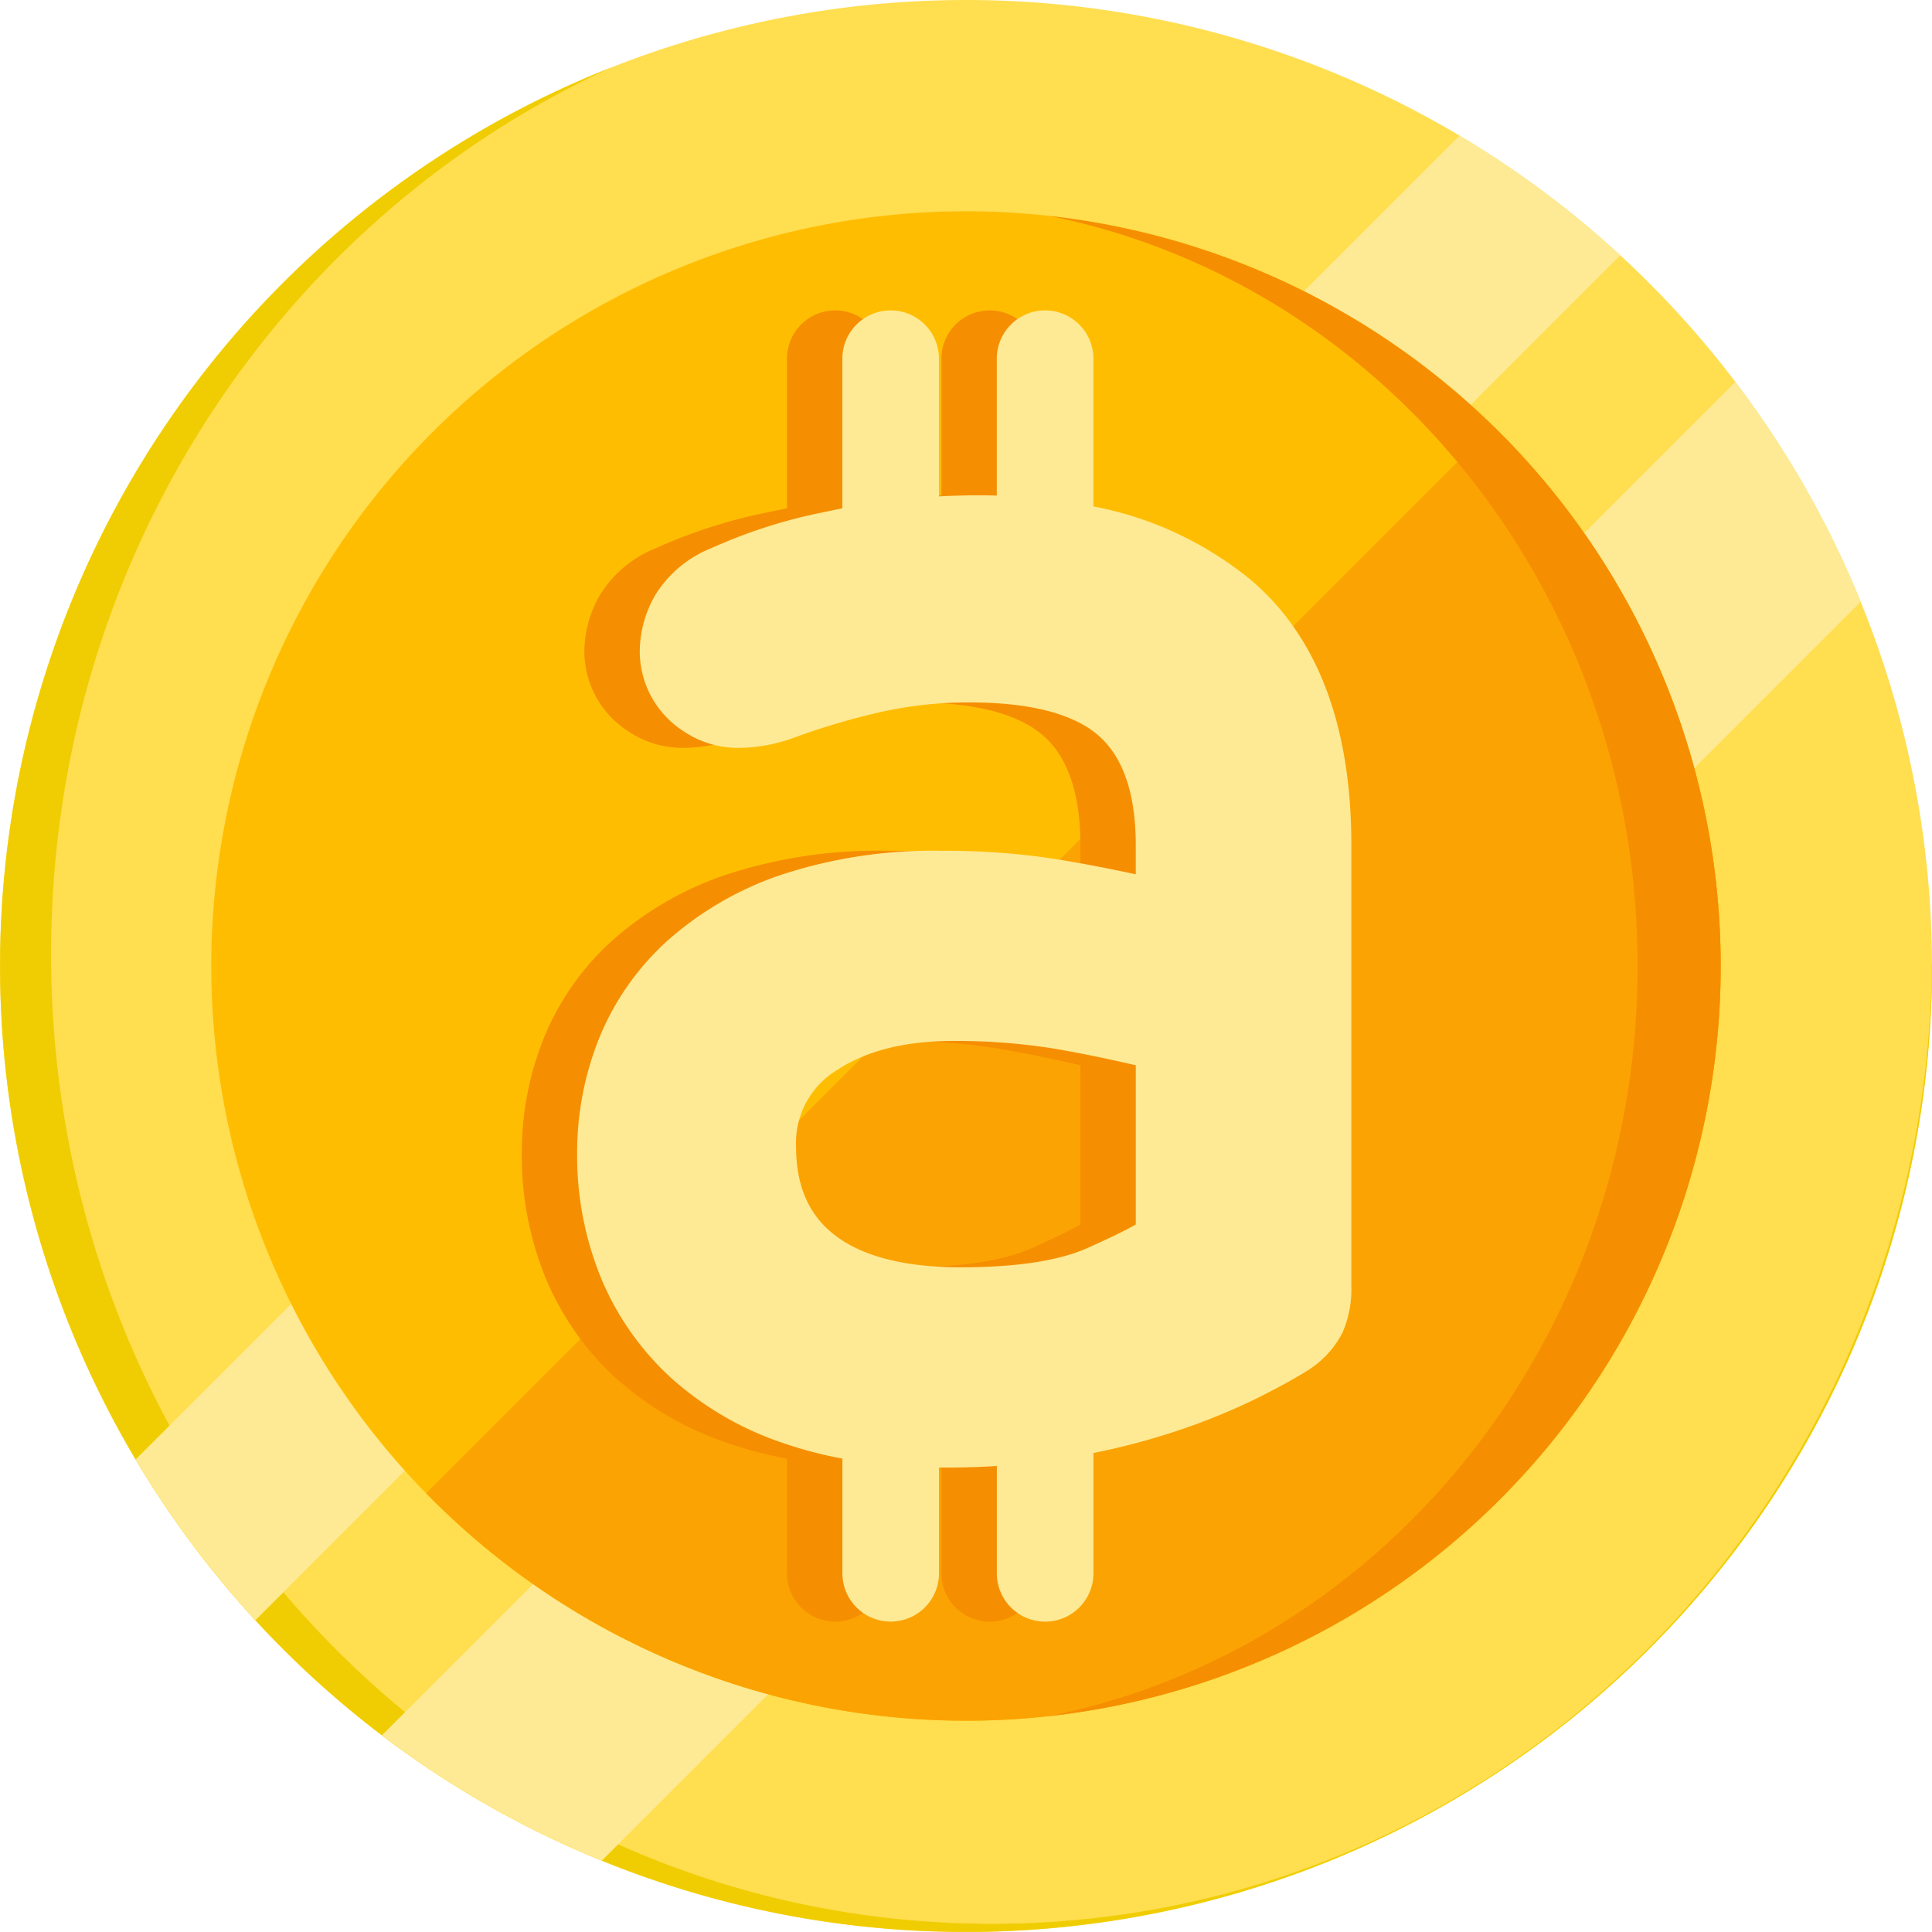
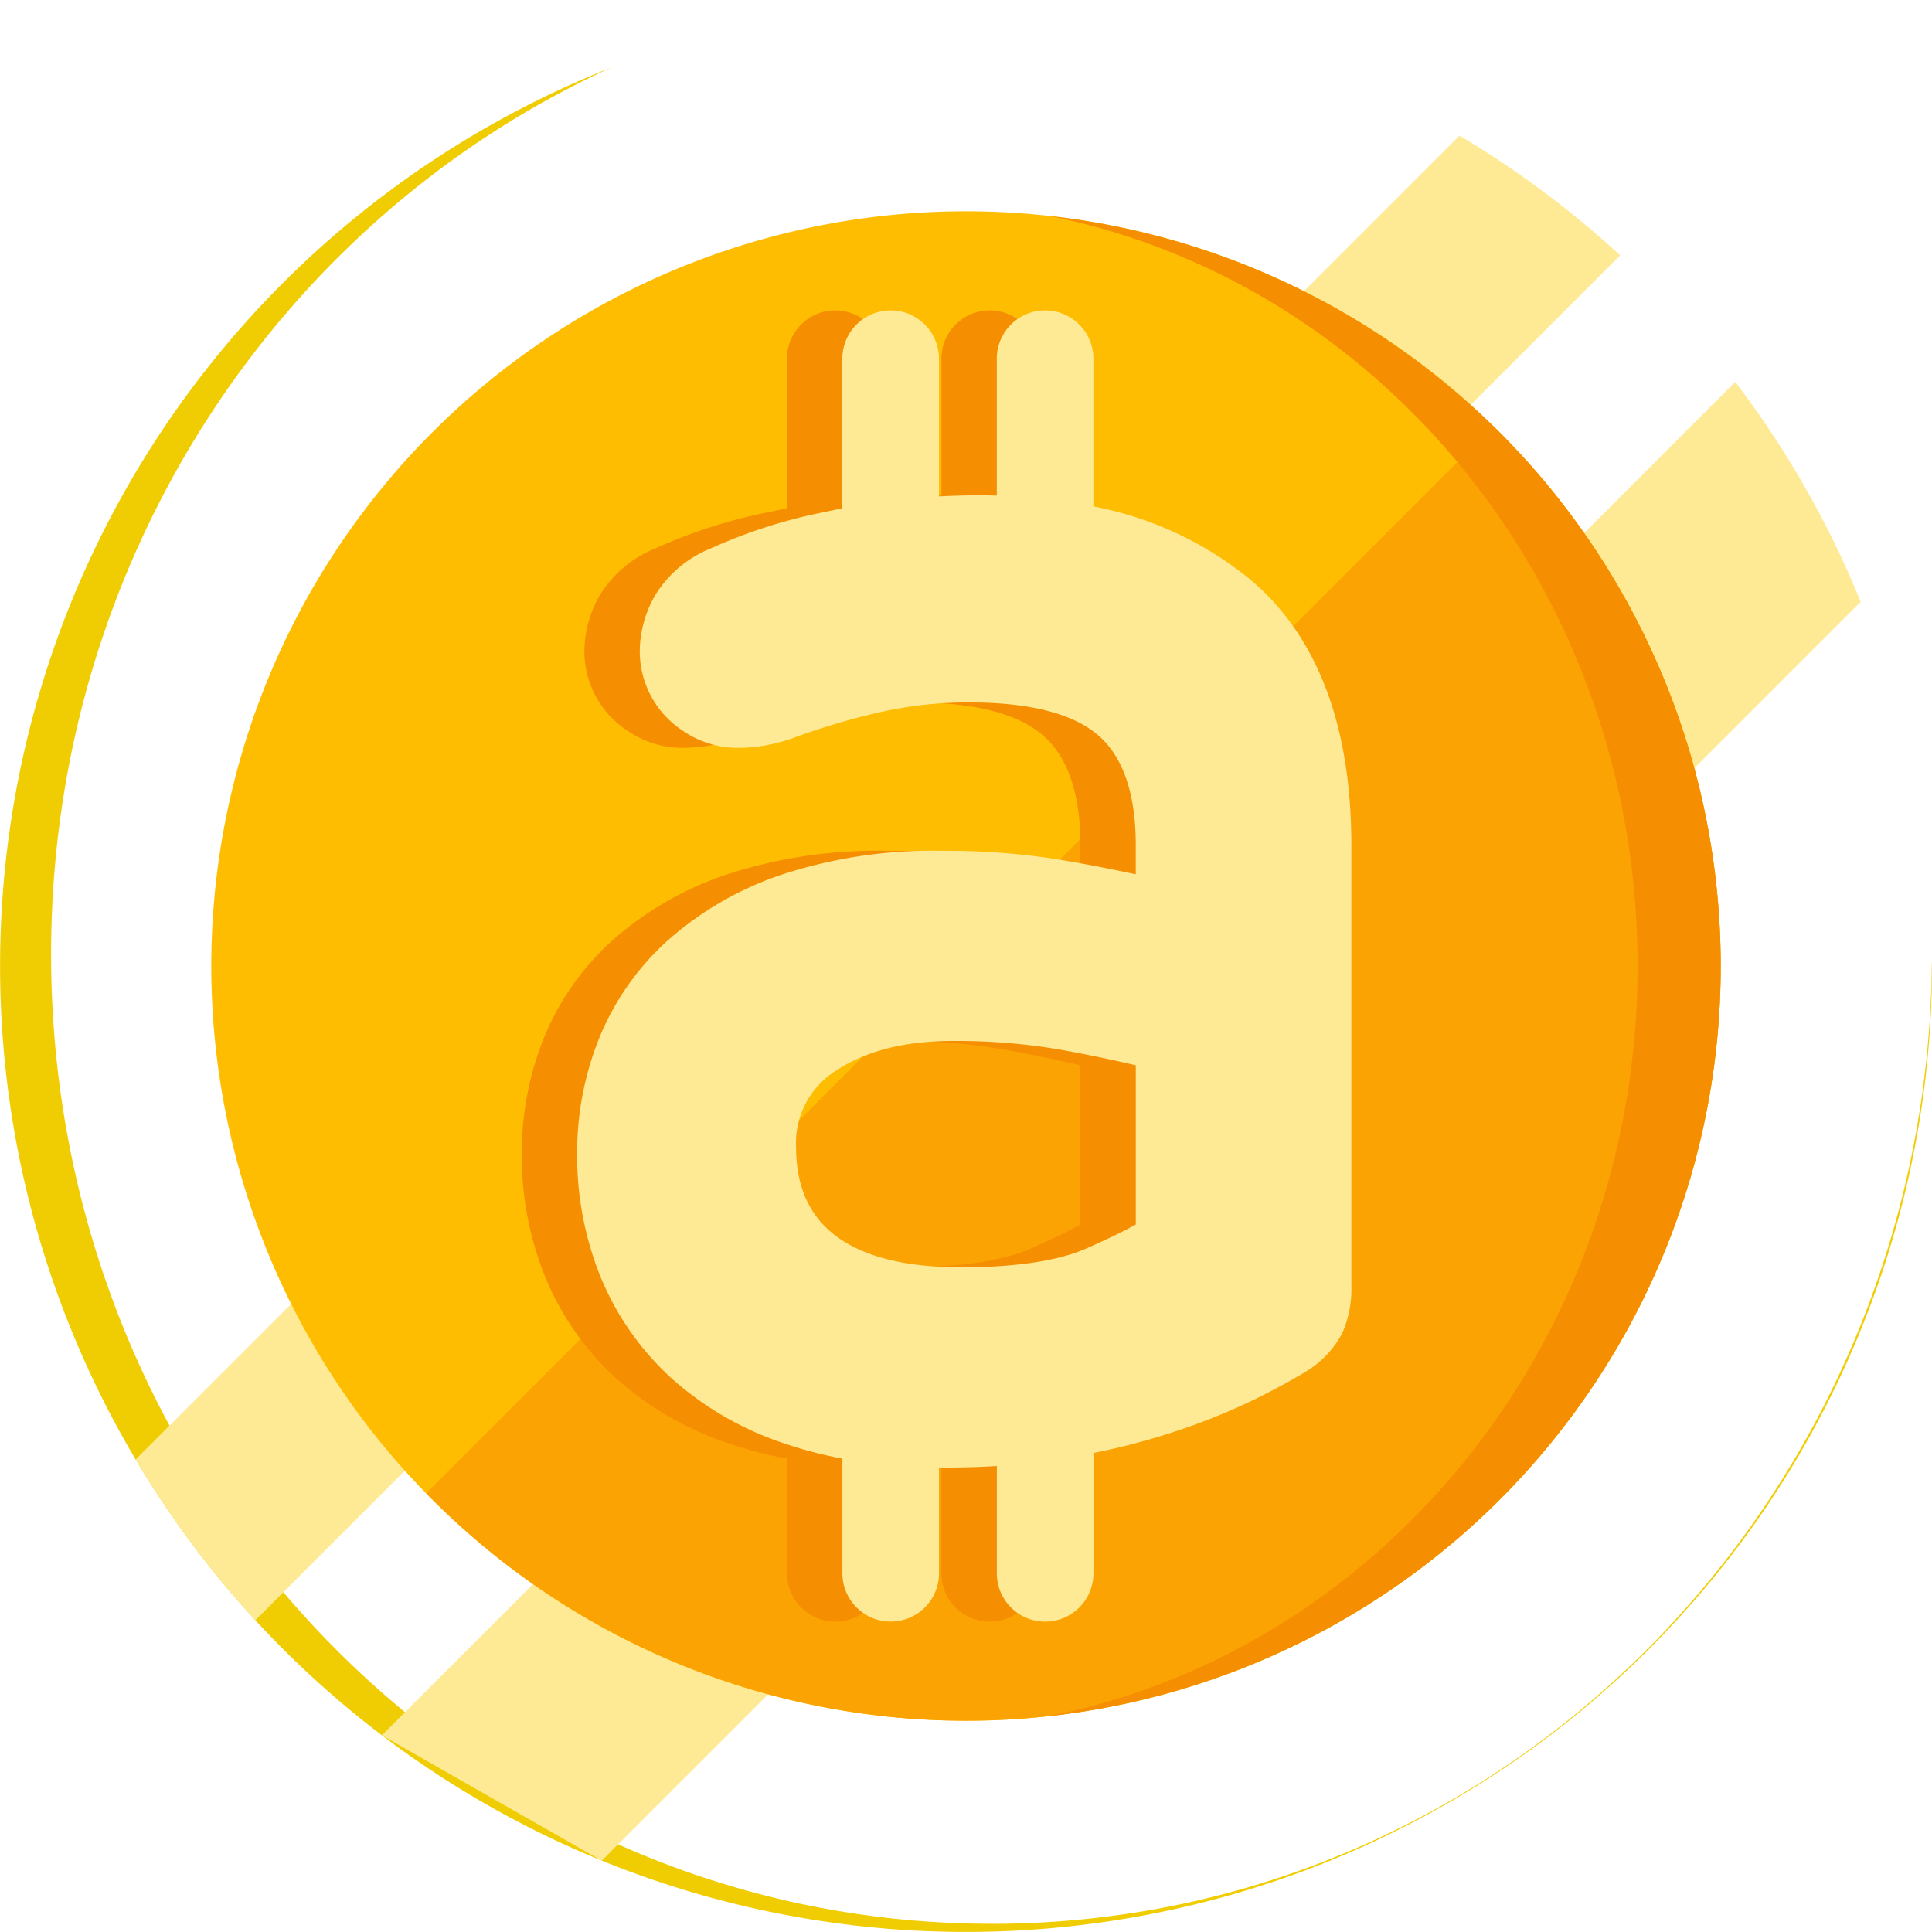
<svg xmlns="http://www.w3.org/2000/svg" id="Group_3" data-name="Group 3" width="246.611" height="246.611" viewBox="0 0 246.611 246.611">
  <defs>
    <clipPath id="clip-path">
      <rect id="Rectangle_3" data-name="Rectangle 3" width="246.611" height="246.611" fill="none" />
    </clipPath>
  </defs>
  <g id="Group_2" data-name="Group 2" clip-path="url(#clip-path)">
-     <path id="Path_1" data-name="Path 1" d="M246.611,123.306A123.305,123.305,0,1,1,123.306,0a123.3,123.3,0,0,1,123.3,123.3" fill="#ffde50" />
    <path id="Path_2" data-name="Path 2" d="M126.566,245.563c-66.3,0-120.044-55.407-120.044-123.756,0-50.554,29.419-94,71.558-113.21A123.3,123.3,0,1,0,246.61,123.305c0-.247-.017-.49-.018-.737-.4,68-53.975,123-120.026,123" fill="#f0cd02" />
    <path id="Path_3" data-name="Path 3" d="M32.6,206.811,206.81,32.6A123.6,123.6,0,0,0,186.3,17.312L17.311,186.3A123.757,123.757,0,0,0,32.6,206.811" fill="#feea94" />
-     <path id="Path_4" data-name="Path 4" d="M76.811,237.513l160.7-160.7A123.116,123.116,0,0,0,221.5,48.748L48.748,221.5a123.116,123.116,0,0,0,28.063,16.013" fill="#feea94" />
+     <path id="Path_4" data-name="Path 4" d="M76.811,237.513l160.7-160.7A123.116,123.116,0,0,0,221.5,48.748L48.748,221.5" fill="#feea94" />
    <path id="Path_5" data-name="Path 5" d="M219.64,123.306a96.335,96.335,0,1,1-96.335-96.335,96.335,96.335,0,0,1,96.335,96.335" fill="#ffbd02" />
    <path id="Path_6" data-name="Path 6" d="M190.6,54.4,54.4,190.6A96.315,96.315,0,1,0,190.6,54.4" fill="#fba302" />
    <path id="Path_7" data-name="Path 7" d="M152.447,73.912a44.888,44.888,0,0,0-19.95-9.27V45.785a6.165,6.165,0,1,0-12.33,0V63.26c-.731-.02-1.466-.035-2.214-.035q-2.6,0-5.17.14V45.785a6.165,6.165,0,1,0-12.331,0v19.1c-.744.146-1.483.3-2.218.462a66.034,66.034,0,0,0-14.515,4.628,14.8,14.8,0,0,0-7.16,6.006,14.484,14.484,0,0,0-1.965,7.054,12.111,12.111,0,0,0,5.489,10.238,12.434,12.434,0,0,0,7.289,2.189,21.05,21.05,0,0,0,6.6-1.188c.037-.012.073-.025.107-.038a90.3,90.3,0,0,1,10.376-3.142,51.35,51.35,0,0,1,12.206-1.433c7.768,0,13.339,1.441,16.556,4.284,3.113,2.758,4.694,7.449,4.694,13.941V111.6c-3.814-.819-7.353-1.488-10.559-1.995A91.635,91.635,0,0,0,113.2,108.6a61.851,61.851,0,0,0-20.58,3.076,42.044,42.044,0,0,0-14.55,8.452,34.028,34.028,0,0,0-8.684,12.449A39.215,39.215,0,0,0,66.6,147.21a41.281,41.281,0,0,0,3.016,15.846,36.045,36.045,0,0,0,8.994,12.853,40.876,40.876,0,0,0,14.808,8.468,51.931,51.931,0,0,0,7.035,1.81v14.639a6.165,6.165,0,0,0,12.331,0V187.315c.285,0,.561.014.849.014q3.345,0,6.535-.2v13.7a6.165,6.165,0,0,0,12.33,0v-15.36a88.012,88.012,0,0,0,10.646-2.82A81.878,81.878,0,0,0,153.32,178.5c2.8-1.4,5.069-2.648,6.727-3.7q.07-.046.141-.1a12.328,12.328,0,0,0,4.106-4.612,14.027,14.027,0,0,0,1.125-6.028V107.882c0-15.33-4.364-26.759-12.972-33.97M137.908,156.3c-1.051.6-2.9,1.545-6.159,3-3.659,1.635-9.1,2.464-16.173,2.464-7.13,0-12.53-1.373-16.051-4.079-3.353-2.574-4.983-6.282-4.983-11.338a10.873,10.873,0,0,1,5.147-9.71c3.775-2.5,8.756-3.761,14.808-3.761a78.429,78.429,0,0,1,12.732.935c3.222.538,6.806,1.264,10.679,2.165Z" fill="#f68e01" />
    <path id="Path_8" data-name="Path 8" d="M159.518,73.912a44.888,44.888,0,0,0-19.95-9.27V45.785a6.165,6.165,0,1,0-12.331,0V63.26c-.731-.02-1.466-.035-2.213-.035q-2.6,0-5.171.14V45.785a6.165,6.165,0,1,0-12.33,0v19.1c-.744.146-1.484.3-2.219.462a66.034,66.034,0,0,0-14.515,4.628,14.8,14.8,0,0,0-7.16,6.006,14.484,14.484,0,0,0-1.965,7.054,12.109,12.109,0,0,0,5.49,10.238,12.431,12.431,0,0,0,7.288,2.189,21.05,21.05,0,0,0,6.6-1.188l.107-.038a90.236,90.236,0,0,1,10.376-3.142,51.342,51.342,0,0,1,12.2-1.433c7.769,0,13.339,1.441,16.556,4.284,3.114,2.758,4.694,7.449,4.694,13.941V111.6c-3.813-.819-7.353-1.488-10.559-1.995A91.626,91.626,0,0,0,120.27,108.6a61.859,61.859,0,0,0-20.58,3.076,42.053,42.053,0,0,0-14.55,8.452,34.037,34.037,0,0,0-8.683,12.449,39.215,39.215,0,0,0-2.788,14.63,41.281,41.281,0,0,0,3.016,15.846,36.035,36.035,0,0,0,9,12.853,40.867,40.867,0,0,0,14.808,8.468,51.931,51.931,0,0,0,7.035,1.81v14.639a6.165,6.165,0,0,0,12.33,0V187.315c.285,0,.562.014.849.014q3.345,0,6.535-.2v13.7a6.165,6.165,0,0,0,12.331,0v-15.36a88.111,88.111,0,0,0,10.646-2.82,81.941,81.941,0,0,0,10.177-4.142c2.8-1.4,5.068-2.648,6.726-3.7q.072-.046.141-.1a12.331,12.331,0,0,0,4.107-4.612,14.042,14.042,0,0,0,1.125-6.028V107.882c0-15.33-4.364-26.759-12.972-33.97M144.978,156.3c-1.051.6-2.9,1.545-6.158,3-3.659,1.635-9.1,2.464-16.173,2.464-7.131,0-12.531-1.373-16.052-4.079-3.353-2.574-4.982-6.282-4.982-11.338a10.871,10.871,0,0,1,5.147-9.71c3.774-2.5,8.755-3.761,14.807-3.761a78.42,78.42,0,0,1,12.732.935c3.222.538,6.806,1.264,10.679,2.165Z" fill="#feea94" />
    <path id="Path_9" data-name="Path 9" d="M134,27.575c42.729,8.606,75.031,48.181,75.031,95.73S176.73,210.43,134,219.035a96.325,96.325,0,0,0,0-191.46" fill="#f68e01" />
  </g>
</svg>